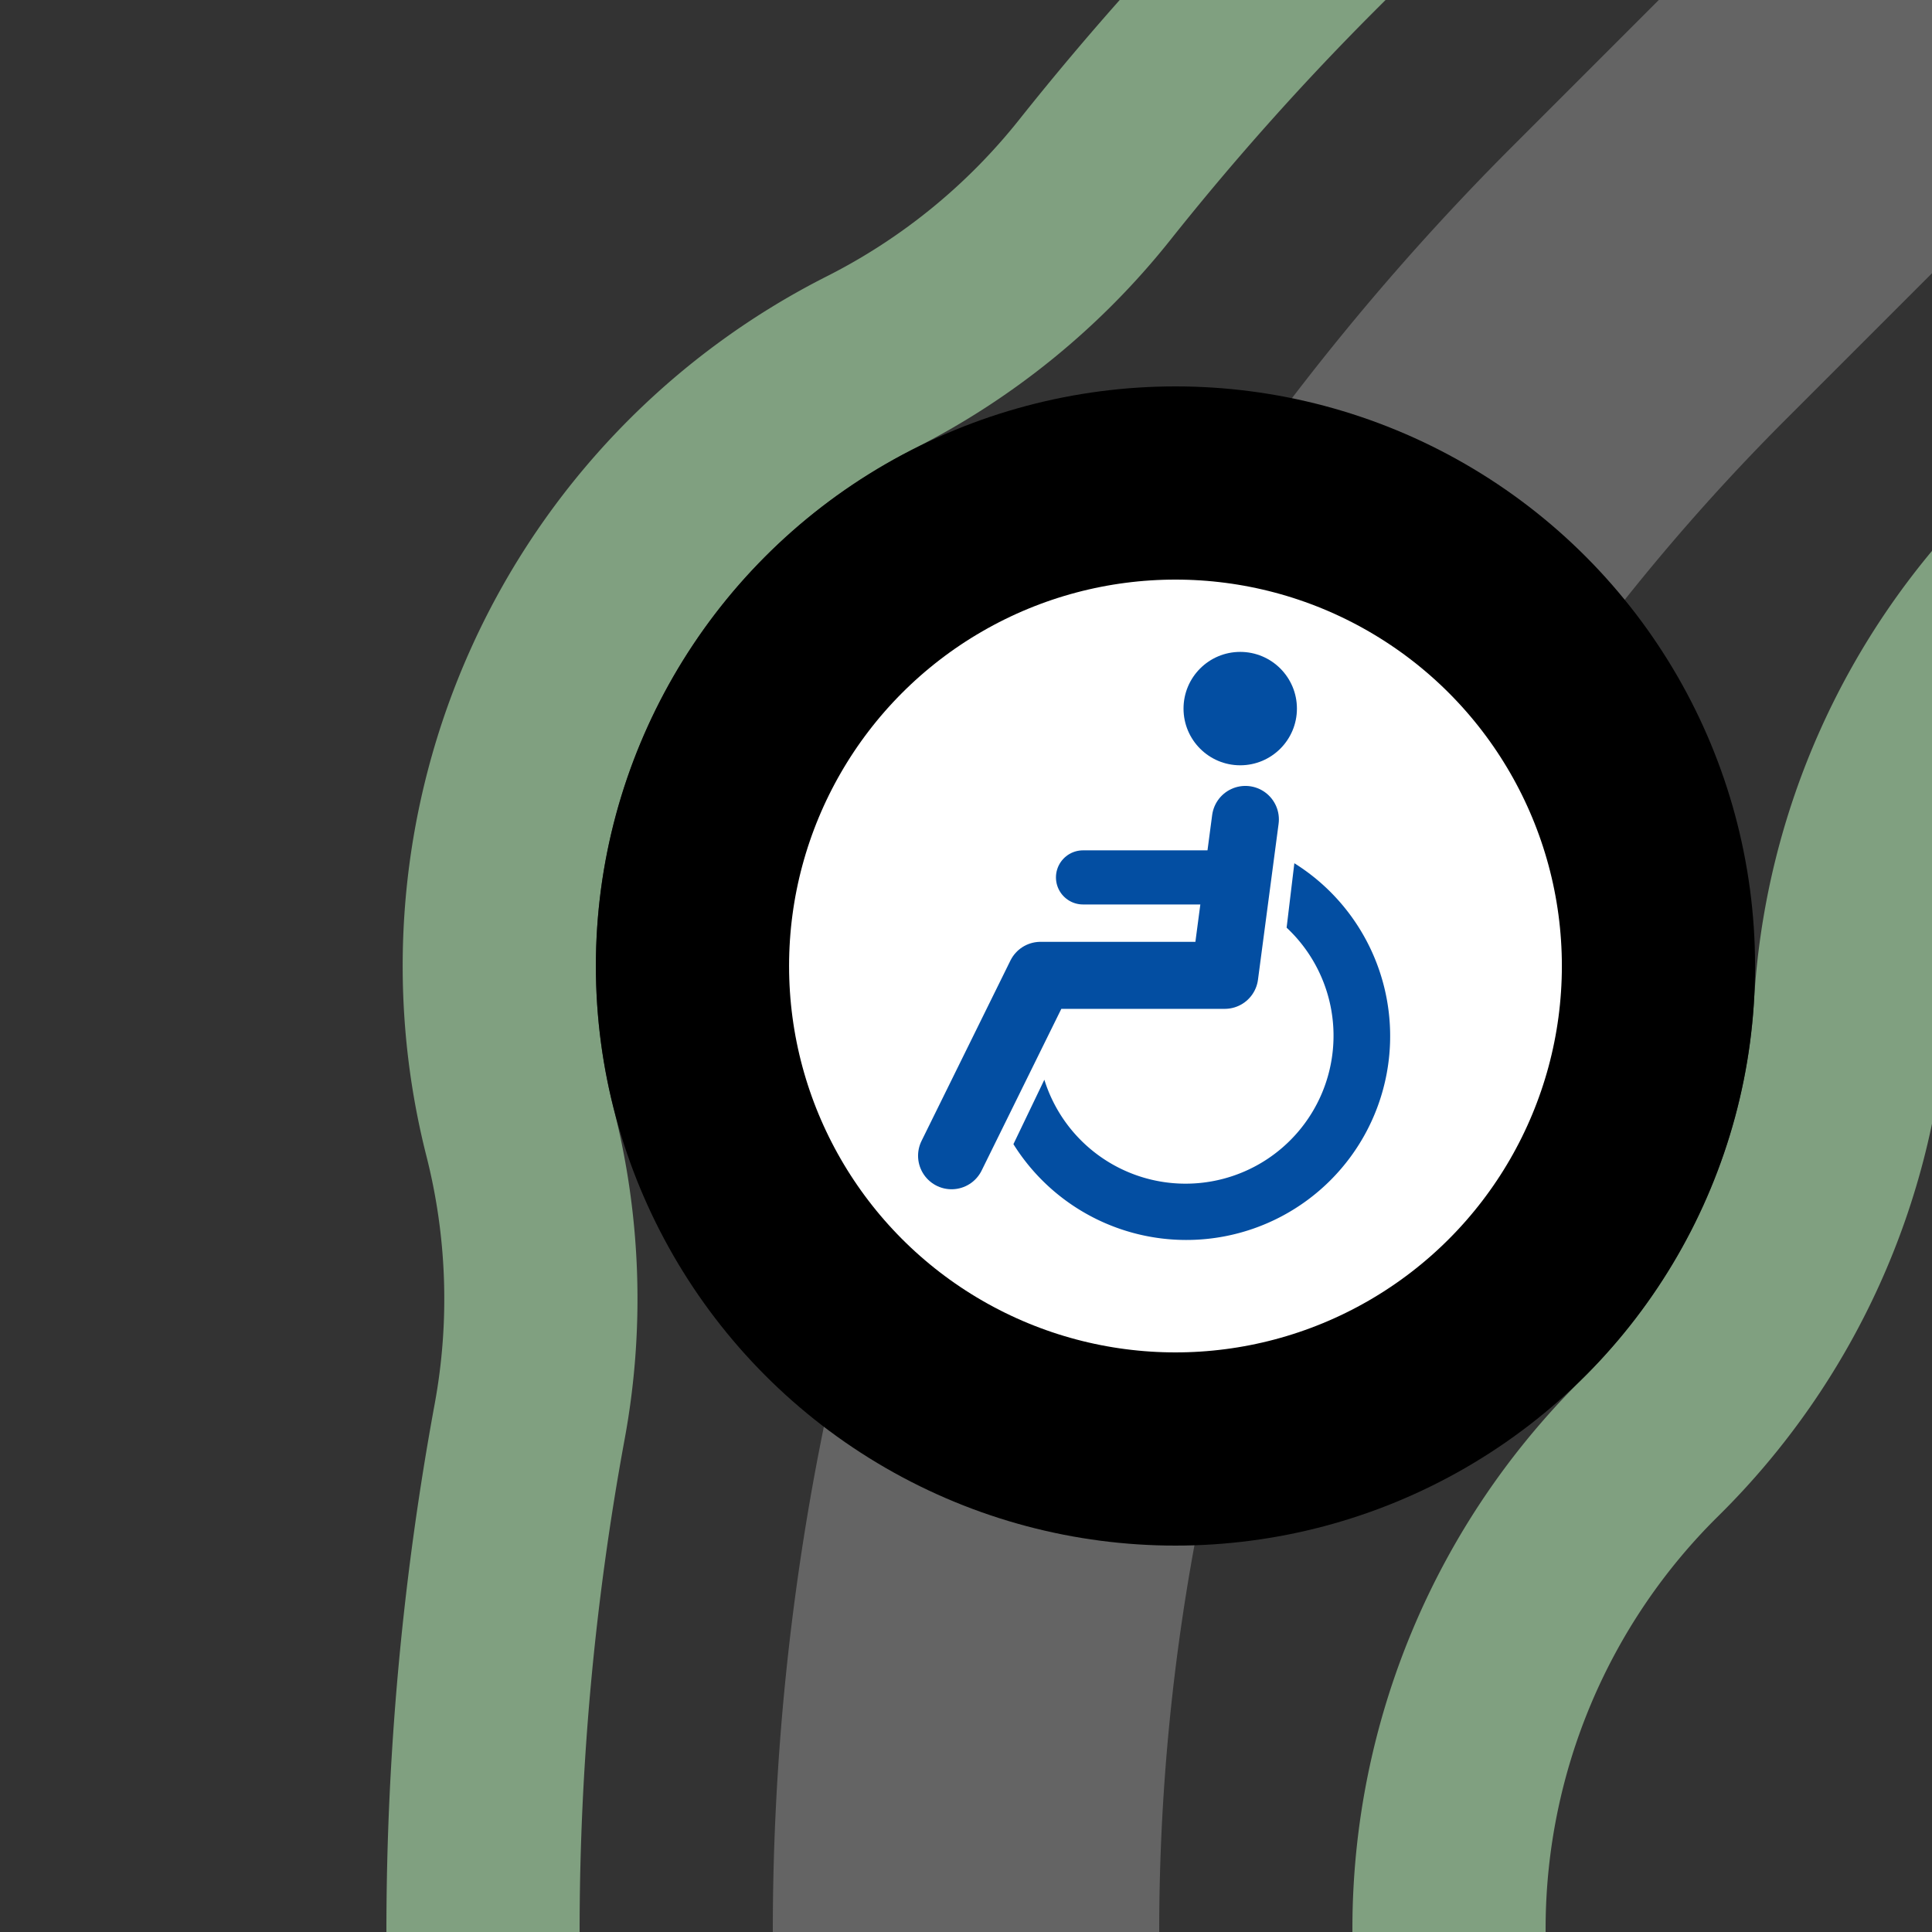
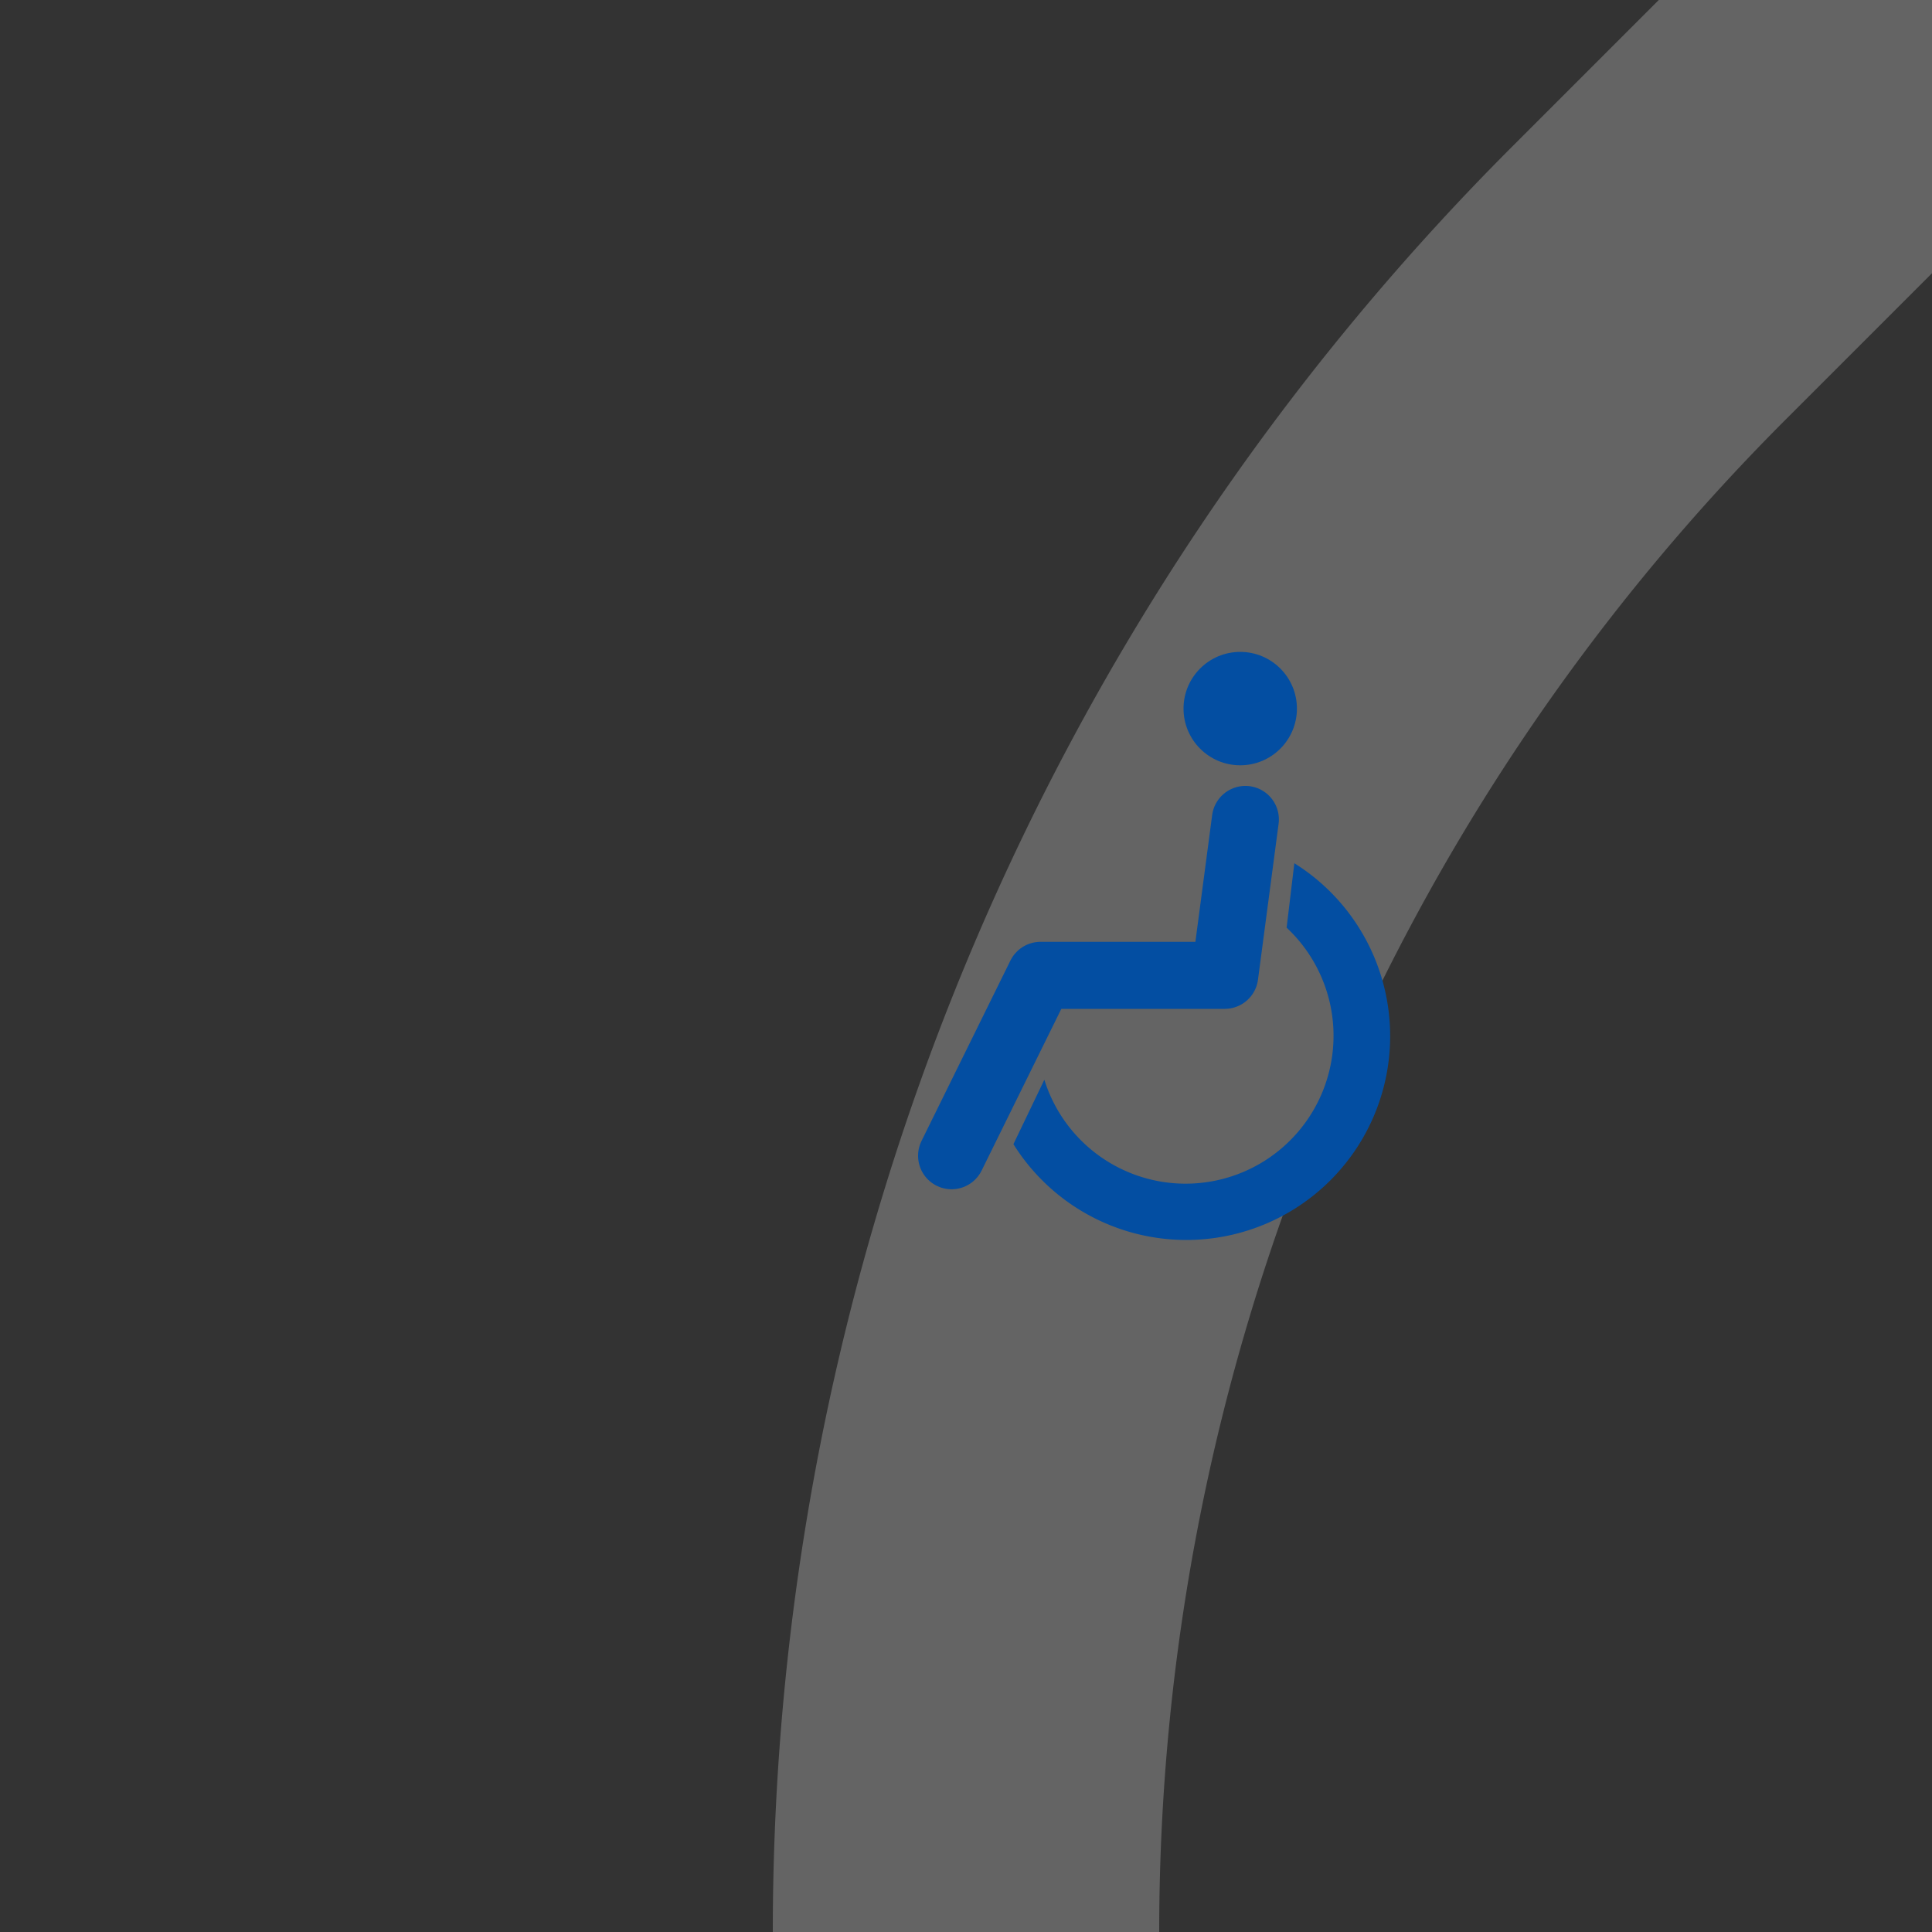
<svg xmlns="http://www.w3.org/2000/svg" width="500" height="500">
  <rect width="100%" height="100%" fill="#333333" stroke="none" />
  <title>xhINTACC+1 black</title>
  <g fill="none">
-     <path stroke="#80A080" d="m 413.388,-90.165 -75,75 a 728.553,728.553 0 0 0 -55.07,61.71 175,175 0 0 1 -58.039,47.267 175,175 0 0 0 -90.681,199.264 175,175 0 0 1 2.481,74.81 A 728.553,728.553 0 0 0 125,500 m 464.857,-413.08 -60,60 a 175,175 0 0 0 -50.951,113.412 175,175 0 0 1 -51.8,114.255 175,175 0 0 0 -52.104,124.11 A 478.553,478.553 0 0 0 375,500" stroke-width="50" />
    <path stroke="#646464" d="M 500,0 426.777,73.223 A 603.553,603.553 0 0 0 250,500" stroke-width="100" />
  </g>
-   <circle stroke="#000" fill="#FFF" cx="304.211" cy="250" r="125" stroke-width="50" />
  <g transform="translate(137.544,83.333)scale(.667)" fill="#034EA2">
    <path d="M 199,294 A 57.4,57.4 0 1 0 293,235 l 3,-25 A 79.1,79.1 0 1 1 187,319" />
    <circle cx="275" cy="150" r="22" />
    <g stroke="#034EA2" stroke-linecap="round" fill="none">
      <path d="M 277,193 269,253.5 H 197.5 L 163,323.5" stroke-width="26" stroke-linejoin="round" />
-       <path d="M 214,215.5 H 272" stroke-width="21" />
    </g>
  </g>
</svg>